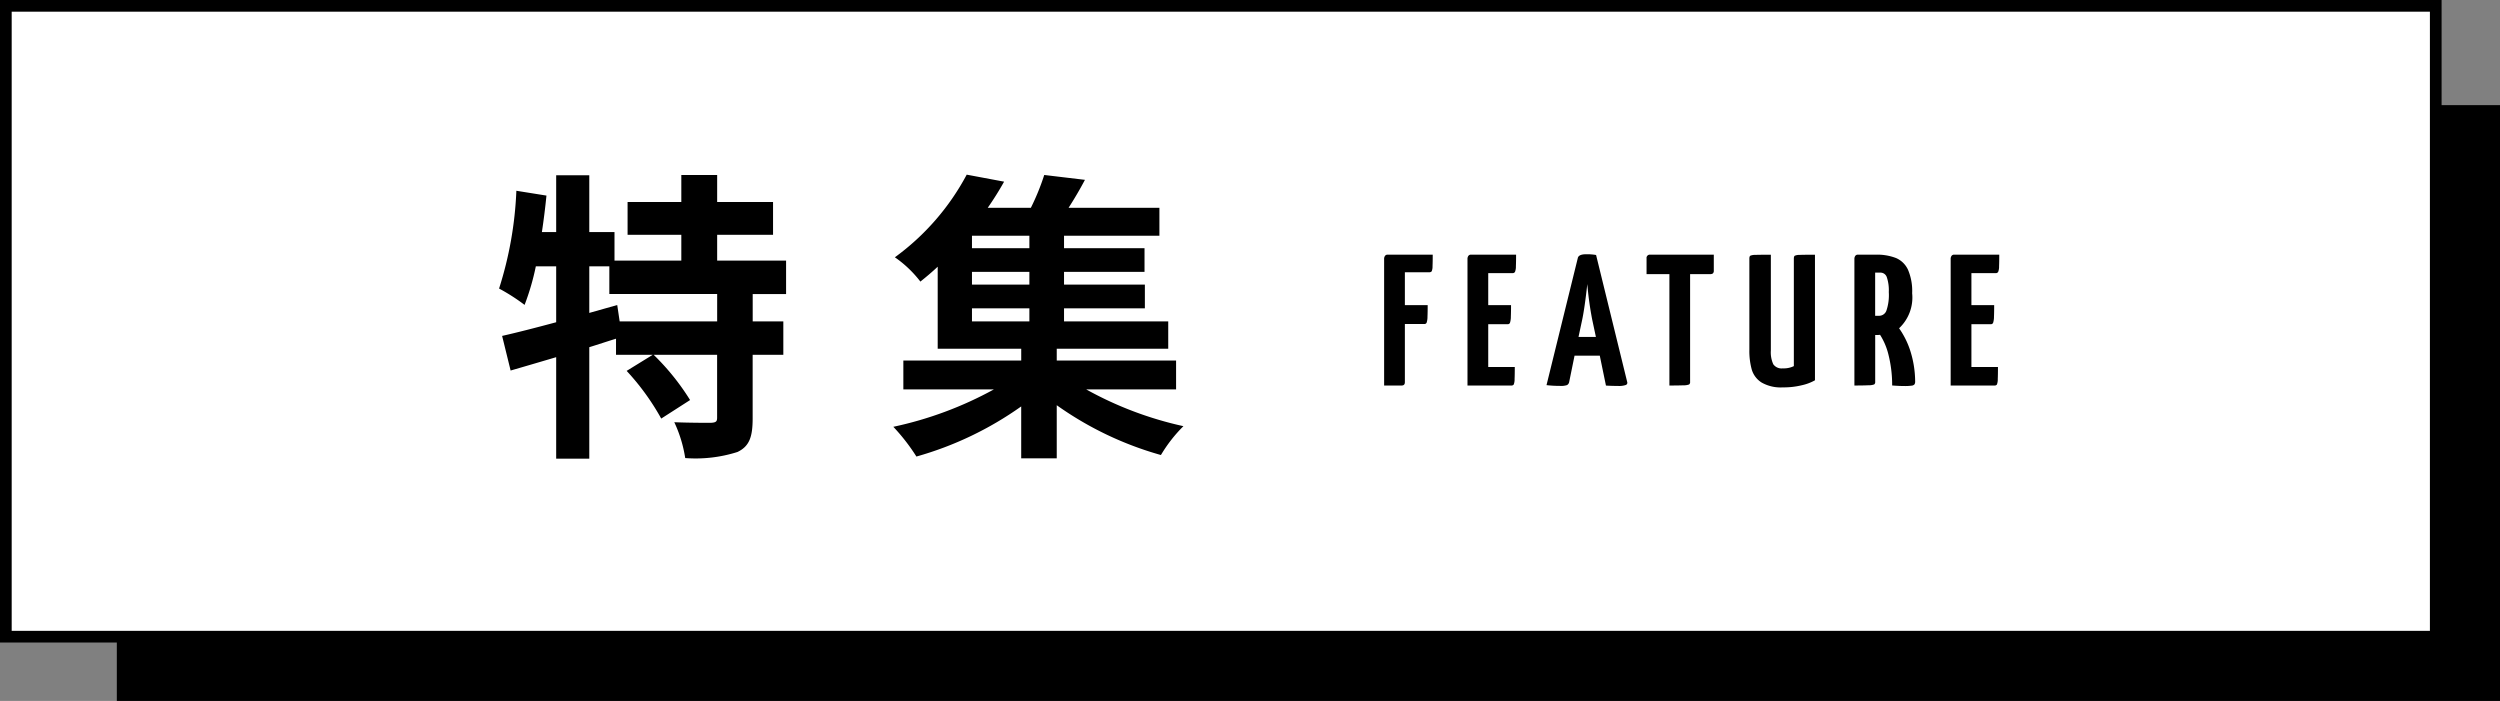
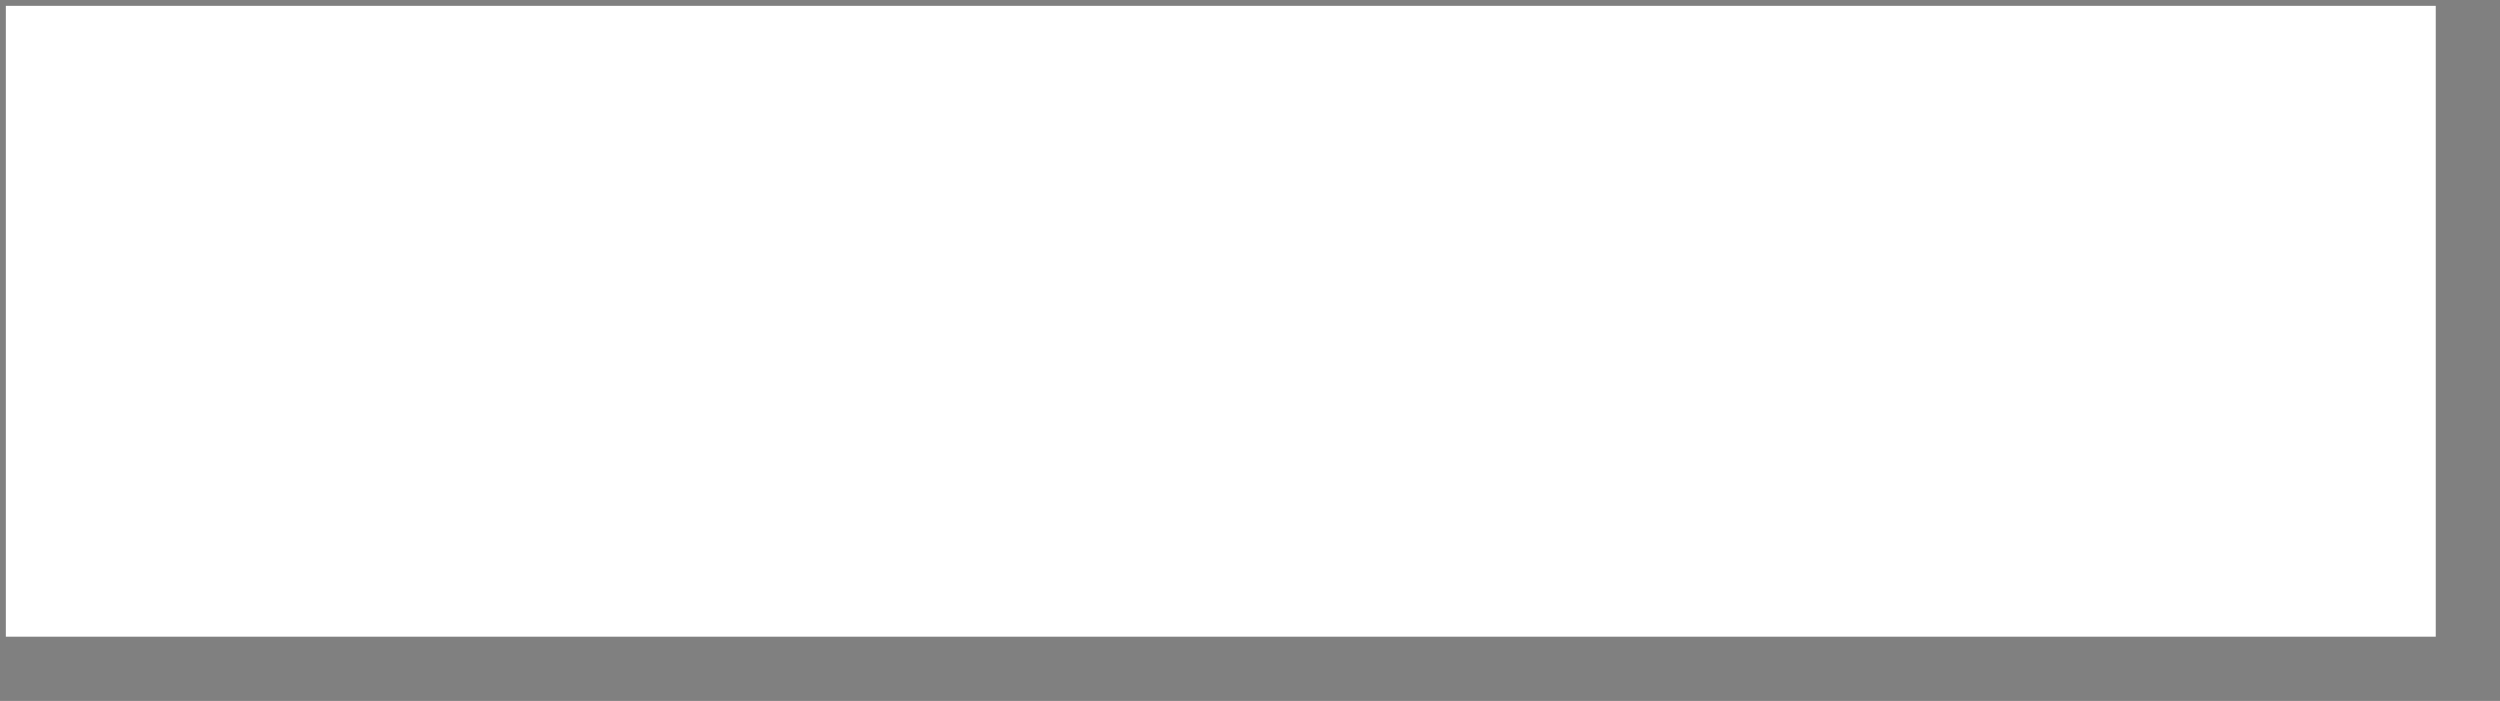
<svg xmlns="http://www.w3.org/2000/svg" width="214" height="60" viewBox="0 0 214 60">
  <rect x="0" y="0" width="214" height="60" fill="#808080" stroke="none" />
  <g id="グループ_2900" data-name="グループ 2900" transform="translate(-12635 -972)">
-     <path id="パス_603" data-name="パス 603" d="M0,0H204V51H0Z" transform="translate(12645 981)" />
    <g id="パス_604" data-name="パス 604" transform="translate(12635 972)" fill="#fff">
      <path d="M 208.5 54.5 L 0.5 54.5 L 0.5 0.5 L 208.5 0.5 L 208.5 54.5 Z" stroke="none" />
-       <path d="M 1 1 L 1 54 L 208 54 L 208 1 L 1 1 M 0 0 L 209 0 L 209 55 L 0 55 L 0 0 Z" stroke="none" fill="#000" />
    </g>
-     <path id="パス_605" data-name="パス 605" d="M-40.612-9.49h-8.346l-.208-1.4-2.392.676V-14.2h1.716v2.366h9.23Zm5.9-2.34v-2.86h-5.9V-16.9h4.784v-2.808h-4.784v-2.314H-43.68v2.314h-4.6V-16.9h4.6v2.21H-49.4v-2.444h-2.158V-22h-2.834v4.862h-1.222q.234-1.56.39-3.12L-57.8-20.67A31.619,31.619,0,0,1-59.28-12.3a16.552,16.552,0,0,1,2.184,1.4,21.034,21.034,0,0,0,.962-3.3h1.742v4.784c-1.742.468-3.354.884-4.628,1.17l.728,2.964c1.17-.338,2.5-.728,3.9-1.144V2.262h2.834V-7.28c.754-.234,1.534-.494,2.288-.728V-6.63h3.146L-48.36-5.252A20.8,20.8,0,0,1-45.4-1.17l2.47-1.586a20.392,20.392,0,0,0-3.12-3.874h5.434v5.382c0,.338-.1.416-.546.442-.416,0-1.82,0-3.12-.052a11.262,11.262,0,0,1,.936,3.068,11.8,11.8,0,0,0,4.472-.52c1.04-.494,1.3-1.326,1.3-2.886V-6.63h2.626V-9.49H-37.57v-2.34ZM-18.8-10.608h4.914V-9.49H-18.8Zm4.914-5.148H-18.8v-1.066h4.914Zm0,3.12H-18.8v-1.092h4.914Zm12.558,8.97v-2.47H-11.544V-7.15H-2V-9.49H-10.92v-1.118H-4v-2.028H-10.92v-1.092h6.89v-2.028h-6.89v-1.066h8.164v-2.392H-10.53c.468-.728.962-1.56,1.4-2.392l-3.484-.416a19.97,19.97,0,0,1-1.144,2.808h-3.692a26.392,26.392,0,0,0,1.4-2.236l-3.2-.6A20.889,20.889,0,0,1-25.4-14.976a9.72,9.72,0,0,1,2.184,2.08c.52-.416,1.014-.832,1.482-1.274v7.02h7.15v1.014H-24.674v2.47h7.748a31.48,31.48,0,0,1-8.606,3.2A16.736,16.736,0,0,1-23.556,2.08a29.118,29.118,0,0,0,8.97-4.29V2.236h3.042v-4.55A28.781,28.781,0,0,0-2.626,1.95,12.4,12.4,0,0,1-.7-.52a30.645,30.645,0,0,1-8.32-3.146Z" transform="translate(12737.001 1009)" />
-     <path id="パス_606" data-name="パス 606" d="M4.64-11.2q0,.608-.016.976a1.108,1.108,0,0,1-.072.448.269.269,0,0,1-.232.08H2.256V-6.88H4.208q0,.592-.016.984a1.624,1.624,0,0,1-.072.512.2.2,0,0,1-.2.12H2.256V-.288Q2.256,0,1.984,0H.48V-10.88a.45.45,0,0,1,.064-.2A.263.263,0,0,1,.8-11.2ZM9.392-1.584h2.272q0,.64-.016,1.024a1.245,1.245,0,0,1-.072.472A.237.237,0,0,1,11.36,0H7.616V-10.88a.45.45,0,0,1,.064-.2.263.263,0,0,1,.256-.12h3.84q0,.608-.016.992a1.236,1.236,0,0,1-.08.488.242.242,0,0,1-.224.1H9.392V-6.88h1.952q0,.592-.016.984a1.72,1.72,0,0,1-.072.52.2.2,0,0,1-.2.128H9.392Zm11.9,1.3a.2.2,0,0,1-.128.24,1.789,1.789,0,0,1-.672.08q-.56,0-1.024-.032l-.528-2.56h-2.16L16.32-.3a.383.383,0,0,1-.184.264A1.682,1.682,0,0,1,15.5.032a9.856,9.856,0,0,1-1.12-.064L17.056-10.9q.064-.336.72-.336a4.343,4.343,0,0,1,.848.064ZM18.608-4.16l-.32-1.5a28.479,28.479,0,0,1-.416-3.024q-.224,2.032-.432,3.024l-.32,1.5ZM28.7-11.2v1.344a.341.341,0,0,1-.072.256.374.374,0,0,1-.248.064H26.672V-.32a.256.256,0,0,1-.088.232,1.439,1.439,0,0,1-.52.072Q25.632,0,24.9,0V-9.536H22.944V-10.88a.283.283,0,0,1,.32-.32ZM34.608.16a3.3,3.3,0,0,1-1.816-.416,1.979,1.979,0,0,1-.84-1.1,6,6,0,0,1-.208-1.712v-7.792q0-.192.08-.248a.967.967,0,0,1,.408-.072q.328-.016,1.352-.016v8.192a2.465,2.465,0,0,0,.208,1.184.868.868,0,0,0,.816.352,1.976,1.976,0,0,0,.944-.192v-9.2q0-.192.08-.248a.94.94,0,0,1,.4-.072q.32-.016,1.328-.016V-.448a3.993,3.993,0,0,1-1.088.416A6.6,6.6,0,0,1,34.608.16ZM44.56-4.9a7.117,7.117,0,0,1,.92,1.808,8.812,8.812,0,0,1,.456,2.736A.455.455,0,0,1,45.88-.1a.371.371,0,0,1-.248.112,4.257,4.257,0,0,1-.624.032q-.432,0-1.04-.048a10.725,10.725,0,0,0-.336-2.712,5.644,5.644,0,0,0-.7-1.624,1.9,1.9,0,0,1-.288.016h-.128v4a.256.256,0,0,1-.088.232,1.439,1.439,0,0,1-.52.072Q41.472,0,40.736,0V-10.88a.45.45,0,0,1,.064-.2.263.263,0,0,1,.256-.12h1.5a4.473,4.473,0,0,1,1.744.288A2,2,0,0,1,45.328-9.9a4.636,4.636,0,0,1,.352,2A3.609,3.609,0,0,1,44.56-4.9ZM42.512-5.968h.336a.666.666,0,0,0,.624-.432A4.158,4.158,0,0,0,43.68-8a3.5,3.5,0,0,0-.168-1.264.571.571,0,0,0-.552-.4h-.448Zm8.24,4.384h2.272q0,.64-.016,1.024a1.245,1.245,0,0,1-.072.472A.237.237,0,0,1,52.72,0H48.976V-10.88a.45.45,0,0,1,.064-.2.263.263,0,0,1,.256-.12h3.84q0,.608-.016.992a1.236,1.236,0,0,1-.08.488.242.242,0,0,1-.224.1H50.752V-6.88H52.7q0,.592-.016.984a1.72,1.72,0,0,1-.072.52.2.2,0,0,1-.2.128H50.752Z" transform="translate(12753.001 1005)" />
  </g>
</svg>